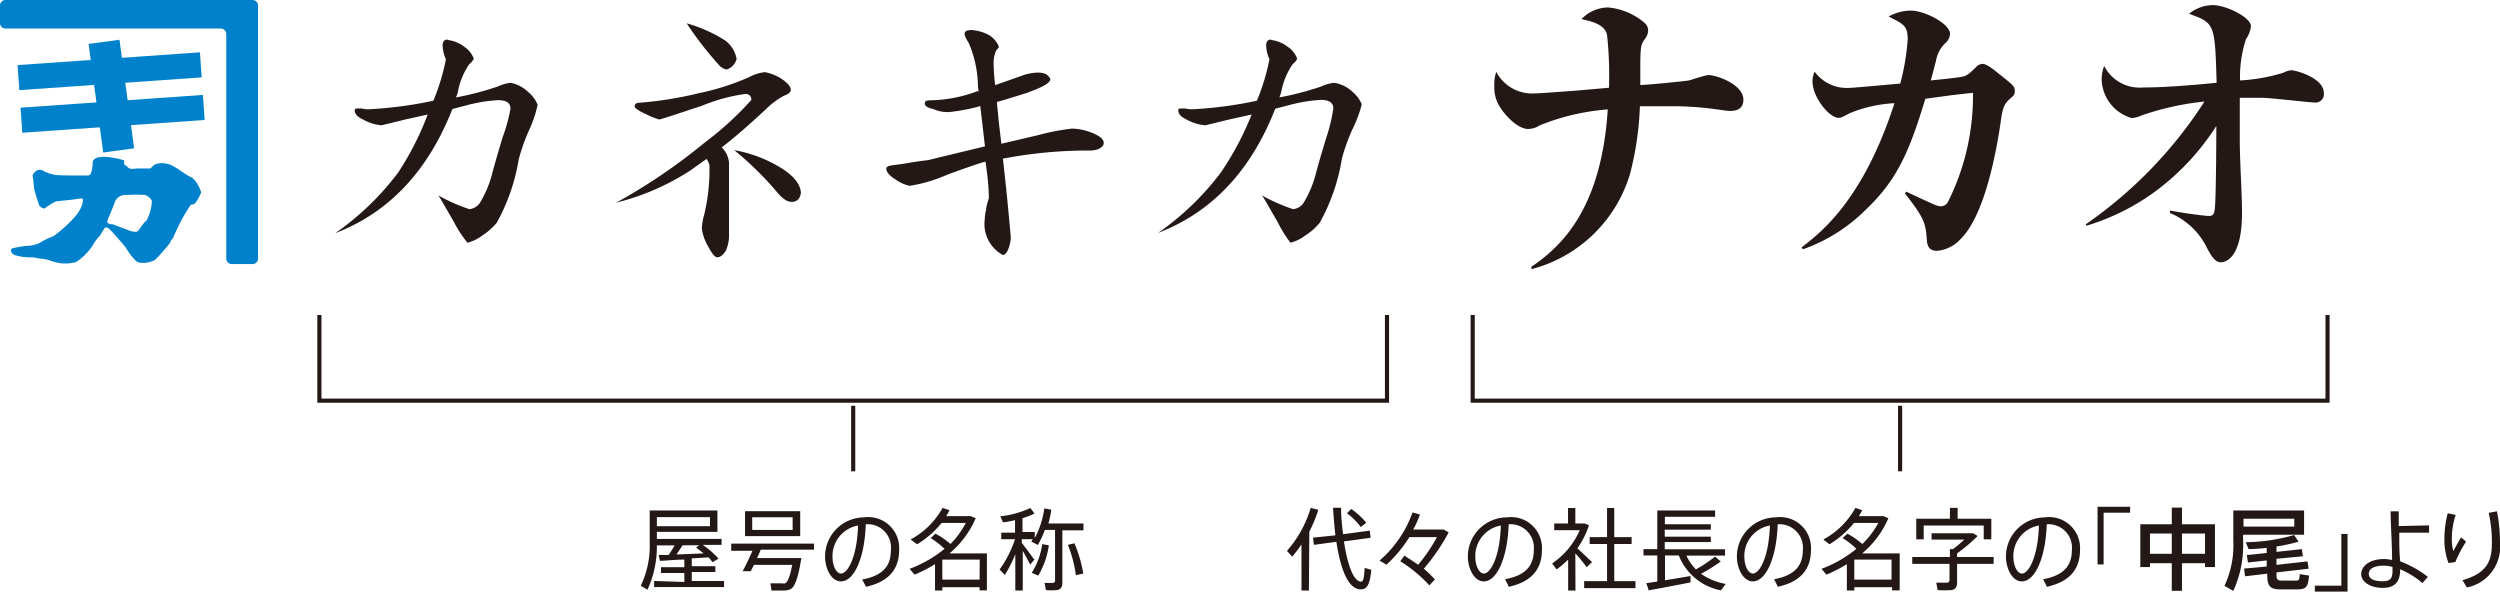
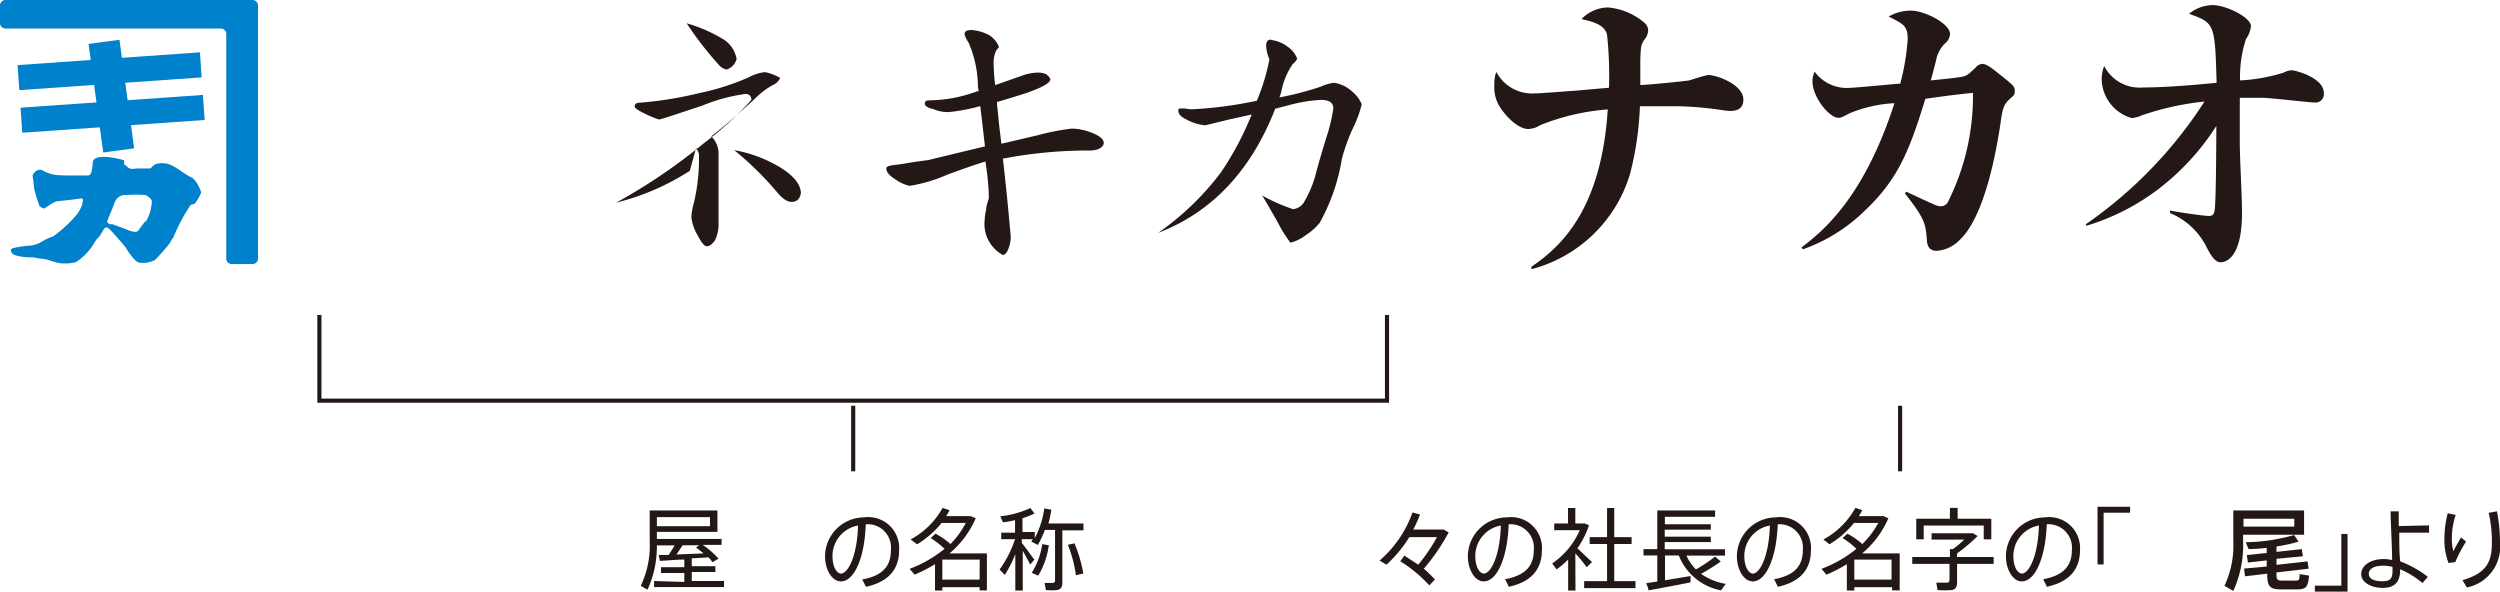
<svg xmlns="http://www.w3.org/2000/svg" viewBox="0 0 181.2 42.88">
  <defs>
    <style>.cls-1{fill:#231815;}.cls-2{fill:none;stroke:#231815;stroke-width:0.3px;}.cls-3{fill:#0081cc;}</style>
  </defs>
  <g id="レイヤー_2" data-name="レイヤー 2">
    <g id="レイヤー_1-2" data-name="レイヤー 1">
-       <path class="cls-1" d="M32.47,2.9a2.44,2.44,0,0,1,1.21.51,1.74,1.74,0,0,1,.66.85,1,1,0,0,1-.32.38,5.25,5.25,0,0,0-.83,2c0,.1-.07.24-.14.42a21.42,21.42,0,0,0,3-.78A3.25,3.25,0,0,1,37,6a2.49,2.49,0,0,1,1.27.66,2.38,2.38,0,0,1,.7.93,8.93,8.93,0,0,1-.63,1.86,14.45,14.45,0,0,0-.74,2.08A14.09,14.09,0,0,1,36,16.15a4.57,4.57,0,0,1-1.06.93,2.87,2.87,0,0,1-1.06.51,8.62,8.62,0,0,1-1-1.54c-.66-1.13-1-1.76-1.12-1.89a12.86,12.86,0,0,0,2.26,1,1.05,1.05,0,0,0,.83-.57,8,8,0,0,0,.78-1.84c.17-.67.44-1.6.8-2.8A11.83,11.83,0,0,0,37,7.88c0-.41-.29-.62-.91-.62a11.16,11.16,0,0,0-2.3.38l-1,.26c-1.77,4.5-4.59,7.5-8.49,9a20,20,0,0,0,4.55-4.38A21.37,21.37,0,0,0,31,8.3l-1.62.36-1.72.42a3.26,3.26,0,0,1-1.35-.42q-.6-.27-.6-.66c0-.09.06-.14.17-.14h.32a2.15,2.15,0,0,0,.53.06,29.28,29.28,0,0,0,4.68-.62,15.58,15.58,0,0,0,.91-3,2.67,2.67,0,0,1-.24-1c0-.29.12-.43.36-.43" />
-       <path class="cls-1" d="M49.77,1.69a10.48,10.48,0,0,1,2.8,1.25,2.14,2.14,0,0,1,.82,1.33,1.1,1.1,0,0,1-.72.77,1,1,0,0,1-.48-.24,25.19,25.19,0,0,1-2.42-3.11m5.68,3.54a3.56,3.56,0,0,1,1.1.42c.46.3.72.56.76.8s-.16.36-.49.49a5.6,5.6,0,0,0-1.33,1c-1.14,1.05-2.2,2-3.18,2.74a1.76,1.76,0,0,1,.53,1.14l0,4.74c0,.11,0,.32,0,.63a2.76,2.76,0,0,1-.24,1c-.21.31-.41.46-.61.46s-.42-.32-.72-.89a3.29,3.29,0,0,1-.4-1.2,4.07,4.07,0,0,1,.17-1,13.91,13.91,0,0,0,.38-3.59,1.32,1.32,0,0,0-.21-.45L50,12.38a17.8,17.8,0,0,1-5.34,2.31,41.81,41.81,0,0,0,6.42-4.36,22.83,22.83,0,0,0,3.38-3.09c0-.28-.17-.43-.44-.43a12.76,12.76,0,0,0-3.13.85c-2,.66-3,1-3.12,1a6.11,6.11,0,0,1-1-.41C46.23,8,46,7.83,46,7.7s.1-.24.29-.25a26.82,26.82,0,0,0,4.38-.7A17.82,17.82,0,0,0,54.3,5.59a3.05,3.05,0,0,1,1.15-.36M53.2,10.88a9.64,9.64,0,0,1,2.9,1q1.89,1,1.95,2.1a.92.92,0,0,1-.17.44.62.62,0,0,1-.53.21c-.31,0-.67-.26-1.08-.76a23.14,23.14,0,0,0-3.07-3" />
+       <path class="cls-1" d="M49.77,1.69a10.48,10.48,0,0,1,2.8,1.25,2.14,2.14,0,0,1,.82,1.33,1.1,1.1,0,0,1-.72.77,1,1,0,0,1-.48-.24,25.19,25.19,0,0,1-2.42-3.11m5.68,3.54a3.56,3.56,0,0,1,1.1.42s-.16.36-.49.49a5.6,5.6,0,0,0-1.33,1c-1.14,1.05-2.2,2-3.18,2.74a1.76,1.76,0,0,1,.53,1.14l0,4.74c0,.11,0,.32,0,.63a2.76,2.76,0,0,1-.24,1c-.21.31-.41.46-.61.46s-.42-.32-.72-.89a3.29,3.29,0,0,1-.4-1.2,4.07,4.07,0,0,1,.17-1,13.91,13.91,0,0,0,.38-3.59,1.32,1.32,0,0,0-.21-.45L50,12.38a17.8,17.8,0,0,1-5.34,2.31,41.81,41.81,0,0,0,6.42-4.36,22.83,22.83,0,0,0,3.38-3.09c0-.28-.17-.43-.44-.43a12.76,12.76,0,0,0-3.13.85c-2,.66-3,1-3.12,1a6.11,6.11,0,0,1-1-.41C46.23,8,46,7.83,46,7.7s.1-.24.29-.25a26.82,26.82,0,0,0,4.38-.7A17.82,17.82,0,0,0,54.3,5.59a3.05,3.05,0,0,1,1.15-.36M53.2,10.88a9.64,9.64,0,0,1,2.9,1q1.89,1,1.95,2.1a.92.92,0,0,1-.17.44.62.62,0,0,1-.53.21c-.31,0-.67-.26-1.08-.76a23.14,23.14,0,0,0-3.07-3" />
      <path class="cls-1" d="M70.29,2.17a3.13,3.13,0,0,1,1.27.31,1.68,1.68,0,0,1,.85.94,2,2,0,0,0-.22.27,2.12,2.12,0,0,0-.17.95,14,14,0,0,0,.11,1.53l1.93-.68a3.54,3.54,0,0,1,1.18-.23,1.74,1.74,0,0,1,.55.1.82.82,0,0,1,.34.38c0,.27-.58.59-1.73,1-.91.29-1.62.51-2.14.65,0,.24.06.61.1,1.1s.12,1.07.22,1.93l2.64-.62a16.87,16.87,0,0,1,2.48-.48A4.22,4.22,0,0,1,79,9.57c.66.24,1,.5,1,.79s-.39.55-1,.55a32.55,32.55,0,0,0-6.31.59c.07.58.16,1.44.28,2.58.08.81.18,1.84.29,3.09A2.39,2.39,0,0,1,73,18.23c-.11.17-.22.25-.32.25a2.56,2.56,0,0,1-1.31-2.54s0-.31.11-.78c0-.21.1-.48.19-.8,0-.89-.12-1.77-.24-2.65-.48.13-1.4.45-2.77.95a11.06,11.06,0,0,1-2.73.81,2.69,2.69,0,0,1-1-.45c-.46-.28-.69-.55-.69-.8s.43-.22,1.31-.36c.55-.1,1.11-.18,1.69-.25l4.15-1c-.09-.77-.2-1.75-.34-2.92a13.41,13.41,0,0,1-2.24.43,2.52,2.52,0,0,1-1.17-.22c-.41-.08-.61-.22-.61-.4s.13-.23.4-.23a10.06,10.06,0,0,0,3.41-.66l.1,0a1.72,1.72,0,0,1-.06-.44,8.21,8.21,0,0,0-.68-3.09,1.79,1.79,0,0,1-.29-.6c0-.19.13-.29.4-.29" />
      <path class="cls-1" d="M92.15,2.9a2.44,2.44,0,0,1,1.21.51,1.74,1.74,0,0,1,.66.85,1,1,0,0,1-.32.38,5.25,5.25,0,0,0-.83,2,2.88,2.88,0,0,1-.14.42,21.42,21.42,0,0,0,3-.78A3.25,3.25,0,0,1,96.7,6,2.49,2.49,0,0,1,98,6.63a2.38,2.38,0,0,1,.7.93A8.93,8.93,0,0,1,98,9.42a14.45,14.45,0,0,0-.74,2.08,14.09,14.09,0,0,1-1.61,4.65,4.37,4.37,0,0,1-1.06.93,2.87,2.87,0,0,1-1.06.51,9.41,9.41,0,0,1-.95-1.54c-.66-1.13-1-1.76-1.12-1.89a13.23,13.23,0,0,0,2.26,1,1.05,1.05,0,0,0,.83-.57,8,8,0,0,0,.78-1.84c.17-.67.44-1.6.81-2.8a12.42,12.42,0,0,0,.5-2.09c0-.41-.29-.62-.91-.62a11.16,11.16,0,0,0-2.3.38l-1,.26q-2.64,6.75-8.49,9a20,20,0,0,0,4.55-4.38A21.87,21.87,0,0,0,90.72,8.3l-1.63.36-1.72.42A3.26,3.26,0,0,1,86,8.66q-.6-.27-.6-.66c0-.09.06-.14.17-.14h.32a2.15,2.15,0,0,0,.53.06,29.14,29.14,0,0,0,4.68-.62,15.58,15.58,0,0,0,.91-3,2.67,2.67,0,0,1-.24-1c0-.29.12-.43.36-.43" />
      <path class="cls-1" d="M111,19.33c2.32-1.56,5.08-4.36,5.53-11.4a16.53,16.53,0,0,0-4.92,1.15,1.6,1.6,0,0,1-.84.27c-.74,0-1.65-.92-2.1-1.67a2.58,2.58,0,0,1-.36-1.47,2.62,2.62,0,0,1,.14-1,2.93,2.93,0,0,0,2.77,1.56c.45,0,2.37-.16,3-.2l2.4-.21a27.86,27.86,0,0,0-.14-3.83c-.18-.84-1.31-1-1.85-1.15a2.72,2.72,0,0,1,1.92-.84,4.72,4.72,0,0,1,2.64,1.11.75.75,0,0,1,.27.58,1.11,1.11,0,0,1-.25.61c-.27.39-.29.52-.32,1.52,0,.27,0,1.55,0,1.8.47,0,3.41-.29,3.57-.34s1.17-.38,1.37-.38c.59,0,2.53.68,2.53,1.78,0,.82-.72.82-1,.82a4.79,4.79,0,0,1-.49-.05,24.14,24.14,0,0,0-3.3-.29c-1.22,0-2,0-2.71,0a22.57,22.57,0,0,1-.72,4.92A10.13,10.13,0,0,1,111,19.51Z" />
      <path class="cls-1" d="M138.17,13.89c.32.16,1.76.83,2.06.95a1.29,1.29,0,0,0,.4.11.59.59,0,0,0,.59-.38A17.11,17.11,0,0,0,143,6.73c-1.78.18-2.46.3-3.45.43-1.16,3.79-2,5.85-4.36,8.08a12.16,12.16,0,0,1-4.52,2.83l-.09-.14c1.29-1,4.43-3.32,6.73-10.45a9.8,9.8,0,0,0-3.23.72c-.56.29-.63.34-.83.34-.66,0-1.88-1.49-1.88-2.64a1.51,1.51,0,0,1,.16-.7A2.87,2.87,0,0,0,134,6.37c.41,0,3.14-.27,3.73-.31a17,17,0,0,0,.54-3.21c0-1-.32-1.11-1.38-1.65a3.23,3.23,0,0,1,1.63-.43c.95,0,2.82.93,2.82,1.7a1,1,0,0,1-.39.7,2.35,2.35,0,0,0-.63,1.24c-.06.22-.31,1.22-.38,1.42,1.11-.11,1.51-.16,2.05-.23s.66-.18,1.2-.7a.68.68,0,0,1,.5-.27c.34,0,.92.5,1.28.79,1,.79,1.06.86,1.06,1.18s-.11.34-.4.61-.45.52-.57,1.28c-.36,2.62-1.24,7.21-3,8.88a2.59,2.59,0,0,1-1.67.81c-.67,0-.72-.5-.74-.9-.09-1.09-.16-1.45-1.58-3.26Z" />
      <path class="cls-1" d="M151.17,16.26a31.52,31.52,0,0,0,8.61-8.9,20.17,20.17,0,0,0-4.54,1,2.2,2.2,0,0,1-.73.2,3,3,0,0,1-2.18-2.78,2.67,2.67,0,0,1,.18-1,2.88,2.88,0,0,0,2.82,1.56c1.76,0,4.11-.22,5.33-.34-.12-4.31-.14-4.33-2-5a2.79,2.79,0,0,1,1.71-.63c1,0,2.78.9,2.78,1.53a2,2,0,0,1-.36.93,8.77,8.77,0,0,0-.43,3,12.81,12.81,0,0,0,3.14-.56,1.58,1.58,0,0,1,.58-.18c.32,0,2.35.56,2.35,1.64a.61.61,0,0,1-.68.7c-.34,0-3.18-.34-3.79-.34s-1.22,0-1.62,0c0,.56,0,1.35,0,3.14,0,1.44.16,3.77.16,5.21,0,3.25-1.17,3.57-1.54,3.57s-.65-.34-1.1-1.24a5.18,5.18,0,0,0-2.58-2.33l0-.18c.92.18,2.53.39,2.77.39s.43,0,.48-.52c.09-.79.11-5.06.11-6a17.74,17.74,0,0,1-4.22,4.59,16.41,16.41,0,0,1-5.19,2.64Z" />
      <polyline class="cls-2" points="23.15 22.83 23.15 29.04 100.53 29.04 100.53 22.83" />
      <line class="cls-2" x1="61.84" y1="34.16" x2="61.84" y2="29.41" />
-       <polyline class="cls-2" points="106.74 22.83 106.74 29.04 168.7 29.04 168.7 22.83" />
      <line class="cls-2" x1="137.72" y1="34.16" x2="137.72" y2="29.41" />
      <path class="cls-3" d="M.4,0A.4.4,0,0,0,0,.4V1.67a.4.4,0,0,0,.4.4H16a.4.4,0,0,1,.4.4V18.74a.4.4,0,0,0,.4.4h1.5a.4.4,0,0,0,.4-.4V.4a.4.4,0,0,0-.4-.4Z" />
      <path class="cls-3" d="M14,12.91c-.62-.22-1.37-1-2-1.06a1.39,1.39,0,0,0-.77.07c-.26.17-.26.29-.38.29l-.92,0c-.4.05-.54.05-.7-.12S9,12,9,11.86s0-.2,0-.23-2.1-.63-2.28.1c0,0,0,.32-.06.6a2.29,2.29,0,0,1-.09.28.31.31,0,0,1-.17.11h0l-.41,0c-.85,0-1.81,0-2-.05a2,2,0,0,1-.52-.14,1.66,1.66,0,0,1-.37-.17.47.47,0,0,0-.43,0c-.09.07-.35.24-.3.45s.09.82.12.94.18.62.23.76l.14.42s.27.23.38.17A5.13,5.13,0,0,1,4,14.62c.14-.06.76-.07,1.87-.24.11,0,.2.06.11.27a.19.19,0,0,1,0,.1,2.57,2.57,0,0,1-.39.77,9.22,9.22,0,0,1-1.72,1.6,4.72,4.72,0,0,0-1,.49,2.31,2.31,0,0,1-.92.21,7.55,7.55,0,0,0-.94.15.33.33,0,0,0-.22.12c0,.09,0,.35.43.44a3.94,3.94,0,0,0,1.18.12l.49.09c.14,0,.52.07.61.1a6.44,6.44,0,0,0,.8.23A3.12,3.12,0,0,0,5.5,19a4.14,4.14,0,0,0,1.34-1.41,2.15,2.15,0,0,1,.38-.47s.21-.35.35-.57c0,0,.1-.15.3,0a6.17,6.17,0,0,1,.5.53s.68.75.76.89.58.94.93,1.06a1.91,1.91,0,0,0,1.18-.19,15.06,15.06,0,0,0,1.11-1.27c0-.14.19-.26.25-.45a15,15,0,0,1,.71-1.45c.1-.19.51-.82.52-.83s.29,0,.37-.19a3,3,0,0,0,.38-.7c0-.1-.35-.9-.61-1M10.56,16c-.3.38-.52.69-.52.69s-.09.28-.85-.05l-.88-.33s0,0-.16-.06H8.08l-.12,0c-.18-.08-.19-.17-.19-.22l.1-.25c.21-.5.36-.87.46-1.15a.82.82,0,0,1,.72-.5h.19a9.78,9.78,0,0,1,1.25,0c.09,0,.49.23.52.47a3.51,3.51,0,0,1-.45,1.5" />
      <rect class="cls-3" x="1.32" y="4.25" width="13.25" height="1.82" transform="translate(-0.34 0.57) rotate(-4)" />
      <rect class="cls-3" x="1.54" y="7.34" width="13.25" height="1.82" transform="translate(-0.56 0.59) rotate(-4)" />
      <rect class="cls-3" x="6.94" y="3" width="2.26" height="7.94" transform="translate(-0.86 1.14) rotate(-7.69)" />
      <path class="cls-1" d="M49.6,42.18v-.65H47.91v-.42H49.6v-.55c-.67,0-1.31.08-1.77.09l-.09-.43h.73c.15-.24.31-.48.43-.69H47.61a7.45,7.45,0,0,1-.68,3.21l-.49-.28a6.74,6.74,0,0,0,.65-3.22V37H52v1.55H47.61v.51H52.3v.43H50.93a6.31,6.31,0,0,1,1.15,1l-.44.26a2.34,2.34,0,0,0-.29-.35l-1.21.07v.57h1.71v.42H50.14v.65h2.34v.44H47.41v-.44Zm1.86-4.7H47.61v.66h3.85ZM51,40.11l-.55-.43.23-.16h-1.2l-.45.67,2-.08" />
-       <path class="cls-1" d="M57.74,40.45h.34c-.22,1.42-.47,2.12-.8,2.26a1.14,1.14,0,0,1-.46.09c-.2,0-.64,0-.9,0l-.08-.52c.25,0,.67,0,.85,0a.46.46,0,0,0,.21,0c.19-.08.36-.49.52-1.34H54.65c-.09.17-.16.33-.24.46l-.58,0c.2-.37.5-1,.71-1.48H53V39.4H59v.44H55.14c-.08.2-.17.4-.27.61h2.87ZM58,38.86H54V37.05h4Zm-3.48-.45h2.93v-.92H54.52Z" />
      <path class="cls-1" d="M59.8,40.35a2.84,2.84,0,0,1,2.82-2.85,2.24,2.24,0,0,1,2.55,2.35c0,1.25-.59,2.28-2.4,2.68L62.49,42c1.62-.29,2.08-1.09,2.08-2.12A1.69,1.69,0,0,0,62.75,38c-.08,2.47-.85,4.14-1.8,4.14-.67,0-1.15-.88-1.15-1.82Zm.54,0c0,.66.28,1.22.61,1.22.52,0,1.18-1.28,1.24-3.48a2.24,2.24,0,0,0-1.85,2.26" />
      <path class="cls-1" d="M68.3,42.56v.24h-.53V40.89a10.3,10.3,0,0,1-1.48.76l-.36-.42a9,9,0,0,0,2.53-1.45,6.25,6.25,0,0,0-1-.78l.34-.32a5.57,5.57,0,0,1,1.09.75A6.19,6.19,0,0,0,70,37.9H68.25a6.77,6.77,0,0,1-1.78,1.55L66,39.1a5.75,5.75,0,0,0,2.32-2.29l.5.17a4.63,4.63,0,0,1-.24.43h1.78l.36.15a6.86,6.86,0,0,1-1.9,2.55h2.71v2.68H71v-.23Zm2.71-2H68.3v1.45H71Z" />
      <path class="cls-1" d="M75,40.52l-.33.4c-.13-.25-.33-.62-.54-1V42.8h-.54V40.17a9.06,9.06,0,0,1-.76,1.5l-.38-.39a8.09,8.09,0,0,0,1.12-2.2h-1v-.47h1V37.7a8.12,8.12,0,0,1-.87.16l-.2-.44a6.74,6.74,0,0,0,2.18-.6l.3.4a5.65,5.65,0,0,1-.87.34v1H75V39a6.38,6.38,0,0,0,.69-2.15l.51.09a7.9,7.9,0,0,1-.21,1h2.54v.5H77V42.2c0,.33-.09.52-.4.57a4.78,4.78,0,0,1-.79,0l-.1-.52c.21,0,.5,0,.6,0s.16-.07.16-.18V38.41h-.74a6.36,6.36,0,0,1-.51,1.09l-.47-.25s.07-.11.11-.17h-.8v.27c.31.4.67.88.87,1.17m1.09-1a5.79,5.79,0,0,1-.77,2.2l-.47-.2a5.28,5.28,0,0,0,.76-2.08Zm1.86-.14a10.33,10.33,0,0,1,.64,2.19l-.54.12a9.13,9.13,0,0,0-.58-2.2Z" />
-       <path class="cls-1" d="M94.87,42.8h-.54V39.46a9.85,9.85,0,0,1-.67.89l-.38-.42A8.34,8.34,0,0,0,95,36.81l.55.14a9.24,9.24,0,0,1-.65,1.58Zm1.92-4c-.07-.62-.13-1.29-.17-2h.58c0,.69.08,1.33.14,1.92l1.94-.26.06.52-1.93.26c.26,1.74.7,2.89,1.23,2.92.16,0,.23-.21.27-1l.48.14c-.1,1.17-.36,1.47-.87,1.41-.83-.11-1.36-1.47-1.66-3.44l-1.63.22-.06-.52Zm1.15-1.91a5.38,5.38,0,0,1,1.09,1l-.4.31a4.91,4.91,0,0,0-1-1Z" />
      <path class="cls-1" d="M101.79,40.27c.35.23.67.44,1,.66a11.72,11.72,0,0,0,1.36-2h-2a9.52,9.52,0,0,1-1.66,2l-.5-.3a8.23,8.23,0,0,0,2.39-3.49l.54.15a7.58,7.58,0,0,1-.49,1.09h2.21l.36.21a14.85,14.85,0,0,1-1.8,2.63A8,8,0,0,1,104,42l-.4.43a10,10,0,0,0-2.11-1.75Z" />
      <path class="cls-1" d="M106.39,40.35a2.84,2.84,0,0,1,2.82-2.85,2.24,2.24,0,0,1,2.55,2.35c0,1.25-.59,2.28-2.4,2.68l-.27-.55c1.61-.29,2.08-1.09,2.08-2.12A1.7,1.7,0,0,0,109.35,38c-.09,2.47-.86,4.14-1.81,4.14-.66,0-1.15-.88-1.15-1.82Zm.54,0c0,.66.28,1.22.62,1.22.51,0,1.17-1.28,1.23-3.48a2.24,2.24,0,0,0-1.85,2.26" />
      <path class="cls-1" d="M114.19,42.8h-.53V40.56a6.31,6.31,0,0,1-.84.71l-.32-.43a5.66,5.66,0,0,0,2-2.41h-1.85v-.49h1V36.82h.53v1.12h.67l.32.13a6.39,6.39,0,0,1-.84,1.67c.39.36.82.78,1.06,1l-.39.37a9.9,9.9,0,0,0-.82-1Zm2.29-.68V39.43h-1.26v-.5h1.26V36.82H117v2.11h1.26v.5H117v2.69h1.54v.51h-3.72v-.51Z" />
      <path class="cls-1" d="M120.12,42.15V40.26h-1V39.8h1V37h4.19v.46h-3.64V38H124v.39h-3.34v.51H124v.39h-3.34v.52h4.37v.46h-2.8a3.47,3.47,0,0,0,.69,1,10.35,10.35,0,0,0,1.39-.93l.41.36a13.7,13.7,0,0,1-1.43.89,4.42,4.42,0,0,0,1.79.73l-.34.47a4.11,4.11,0,0,1-3.06-2.53h-1v1.8l1.85-.31,0,.46c-.88.18-2.27.44-3.05.58,0-.15-.09-.31-.16-.52l.79-.12" />
      <path class="cls-1" d="M125.89,40.35a2.84,2.84,0,0,1,2.82-2.85,2.24,2.24,0,0,1,2.55,2.35c0,1.25-.59,2.28-2.4,2.68l-.27-.55c1.61-.29,2.08-1.09,2.08-2.12A1.7,1.7,0,0,0,128.85,38c-.09,2.47-.86,4.14-1.81,4.14-.66,0-1.15-.88-1.15-1.82Zm.54,0c0,.66.28,1.22.62,1.22.51,0,1.17-1.28,1.23-3.48a2.24,2.24,0,0,0-1.85,2.26" />
      <path class="cls-1" d="M134.4,42.56v.24h-.54V40.89a10.3,10.3,0,0,1-1.48.76l-.36-.42a8.91,8.91,0,0,0,2.53-1.45,5.51,5.51,0,0,0-1-.78l.35-.32a5.78,5.78,0,0,1,1.08.75,6.19,6.19,0,0,0,1.16-1.53h-1.76a6.77,6.77,0,0,1-1.78,1.55l-.44-.35a5.81,5.81,0,0,0,2.32-2.29l.5.17c-.08.14-.16.29-.25.43h1.78l.36.15a6.86,6.86,0,0,1-1.9,2.55h2.72v2.68h-.55v-.23Zm2.7-2h-2.7v1.45h2.7Z" />
      <path class="cls-1" d="M141.33,40.37V39.8h.22a7.87,7.87,0,0,0,.82-.69H140v-.46H143l.34.2a12.28,12.28,0,0,1-1.49,1.26v.26h2.65v.5h-2.65V42.2c0,.33-.11.53-.41.57a7.83,7.83,0,0,1-1,0l-.1-.54c.27,0,.68,0,.79,0s.17-.08.17-.19V40.87h-2.7v-.5Zm0-2.77v-.79h.56v.79h2.44v1.49h-.55v-1h-4.35v1h-.54V37.6Z" />
      <path class="cls-1" d="M145.39,40.35a2.84,2.84,0,0,1,2.82-2.85,2.24,2.24,0,0,1,2.55,2.35c0,1.25-.59,2.28-2.4,2.68l-.27-.55c1.61-.29,2.08-1.09,2.08-2.12A1.7,1.7,0,0,0,148.35,38c-.09,2.47-.86,4.14-1.81,4.14-.66,0-1.15-.88-1.15-1.82Zm.54,0c0,.66.28,1.22.62,1.22.51,0,1.17-1.28,1.23-3.48a2.24,2.24,0,0,0-1.85,2.26" />
      <polygon class="cls-1" points="154.39 37.16 152.47 37.16 152.47 40.91 152.03 40.91 152.03 36.73 154.39 36.73 154.39 37.16" />
-       <path class="cls-1" d="M158.15,40.82v2h-.74v-2h-1.58v.28h-.7V38h2.28V36.79h.74V38h2.39v3.1h-.72v-.28Zm-.74-2.15h-1.58v1.47h1.58Zm2.41,0h-1.67v1.47h1.67Z" />
      <path class="cls-1" d="M162.61,37H167v1.76h-4.42v.44a8,8,0,0,1-.71,3.63l-.64-.37a6.92,6.92,0,0,0,.64-3.26V37h.71Zm3.68.6h-3.68v.57h3.68Zm-2,3.46v-.44l-1.36.15-.08-.54,1.44-.15v-.37a12.55,12.55,0,0,1-1.31.09l-.21-.5a13.45,13.45,0,0,0,3.51-.52l.32.48a12.72,12.72,0,0,1-1.6.35V40l1.84-.2.07.52L165,40.5v.44l2.25-.25.08.53-2.33.27v.14c0,.38.08.44.35.45h1c.28,0,.31,0,.33-.47l.68.11c-.08.87-.21,1-.95,1h-1.08c-.8,0-1-.21-1-1.09v-.05l-1.61.19-.07-.56Z" />
      <polygon class="cls-1" points="167.78 42.45 169.7 42.45 169.7 38.7 170.15 38.7 170.15 42.88 167.78 42.88 167.78 42.45" />
      <path class="cls-1" d="M176.06,38.08v.53H173.9c0,.76,0,1.54.07,2.08a7.6,7.6,0,0,1,2,1.12l-.39.45a6.2,6.2,0,0,0-1.62-1v.06c0,.81-.35,1.29-1.26,1.29s-1.56-.44-1.56-1,.58-1.09,1.66-1.09a3.05,3.05,0,0,1,.58.07c0-1-.1-2.52-.11-3.53h.59c0,.18,0,.36,0,.56v.51ZM172.77,41c-.71,0-1.08.23-1.08.59s.37.54,1,.54.72-.28.72-.8v-.24a2.68,2.68,0,0,0-.66-.09" />
      <path class="cls-1" d="M177.17,39.06a7.46,7.46,0,0,1,.24-1.86l.58.12a5.34,5.34,0,0,0-.28,1.69,3.31,3.31,0,0,0,.11.94c.11-.23.4-.74.56-1l.36.31a9,9,0,0,0-.78,1.48l-.49.07a4.7,4.7,0,0,1-.3-1.76Zm3.81-2a11.5,11.5,0,0,1,.22,2.3,3,3,0,0,1-2.4,3.22l-.32-.53c1.75-.5,2.13-1.35,2.13-2.67a9.31,9.31,0,0,0-.23-2.21Z" />
    </g>
  </g>
</svg>